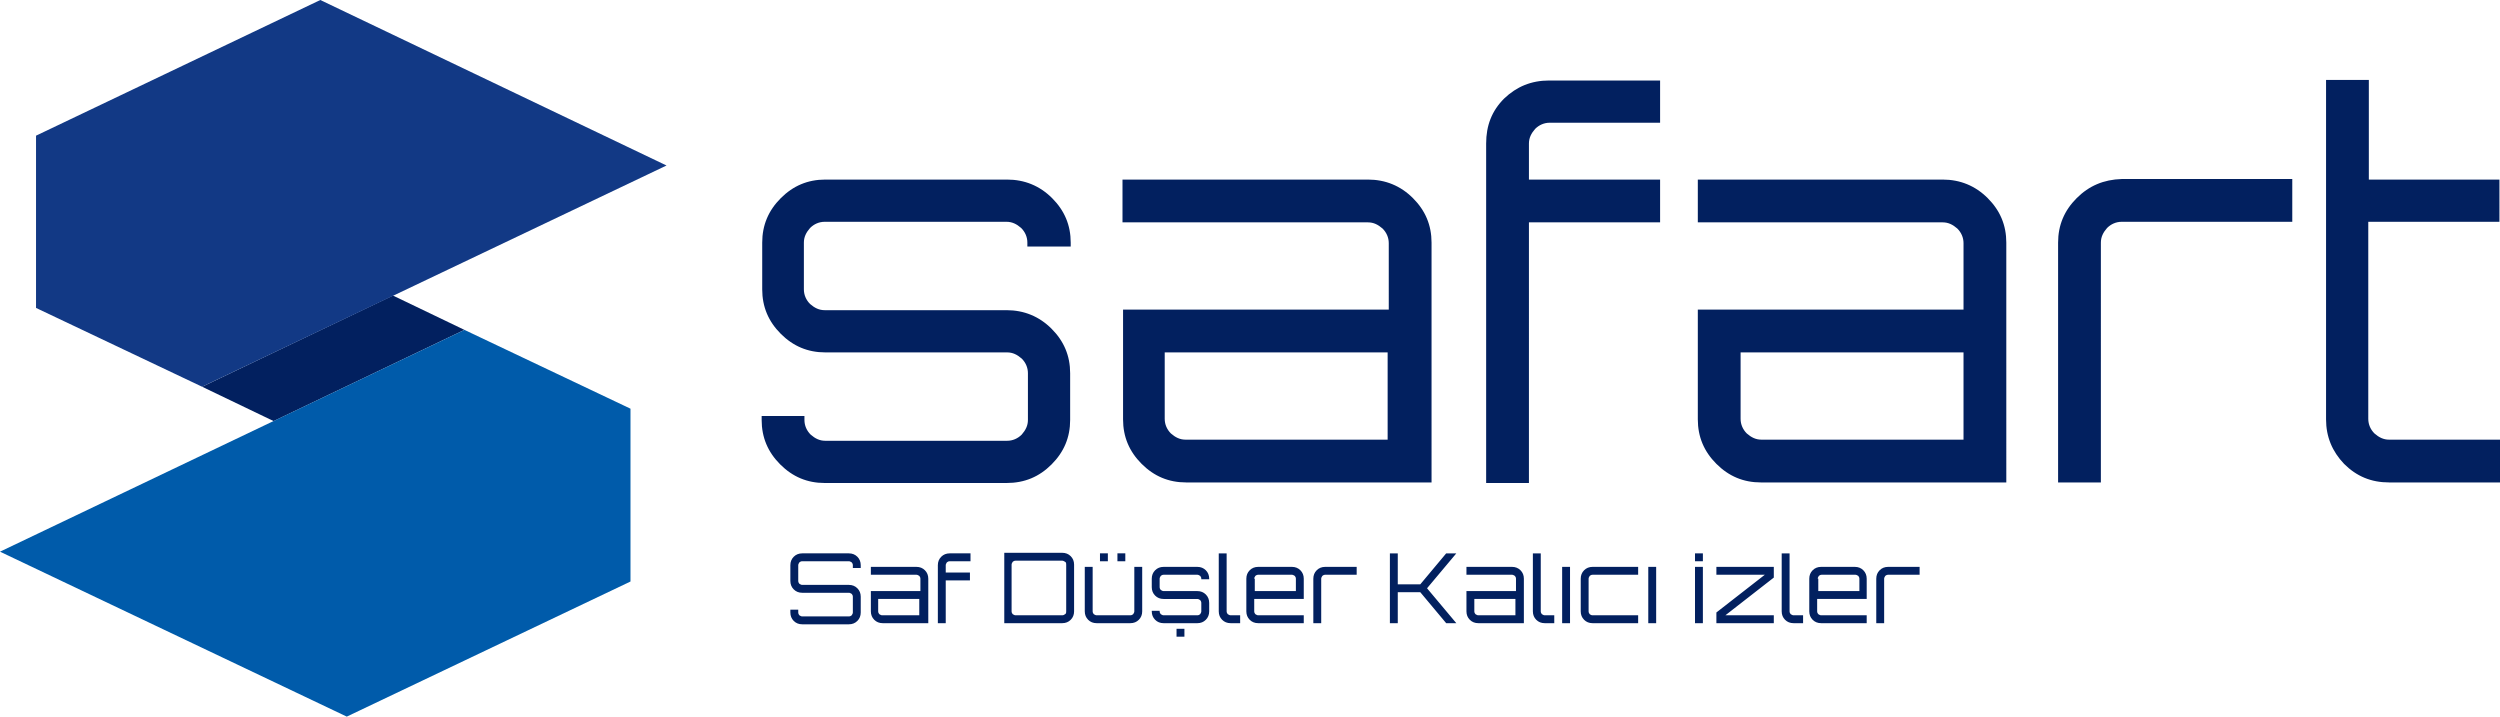
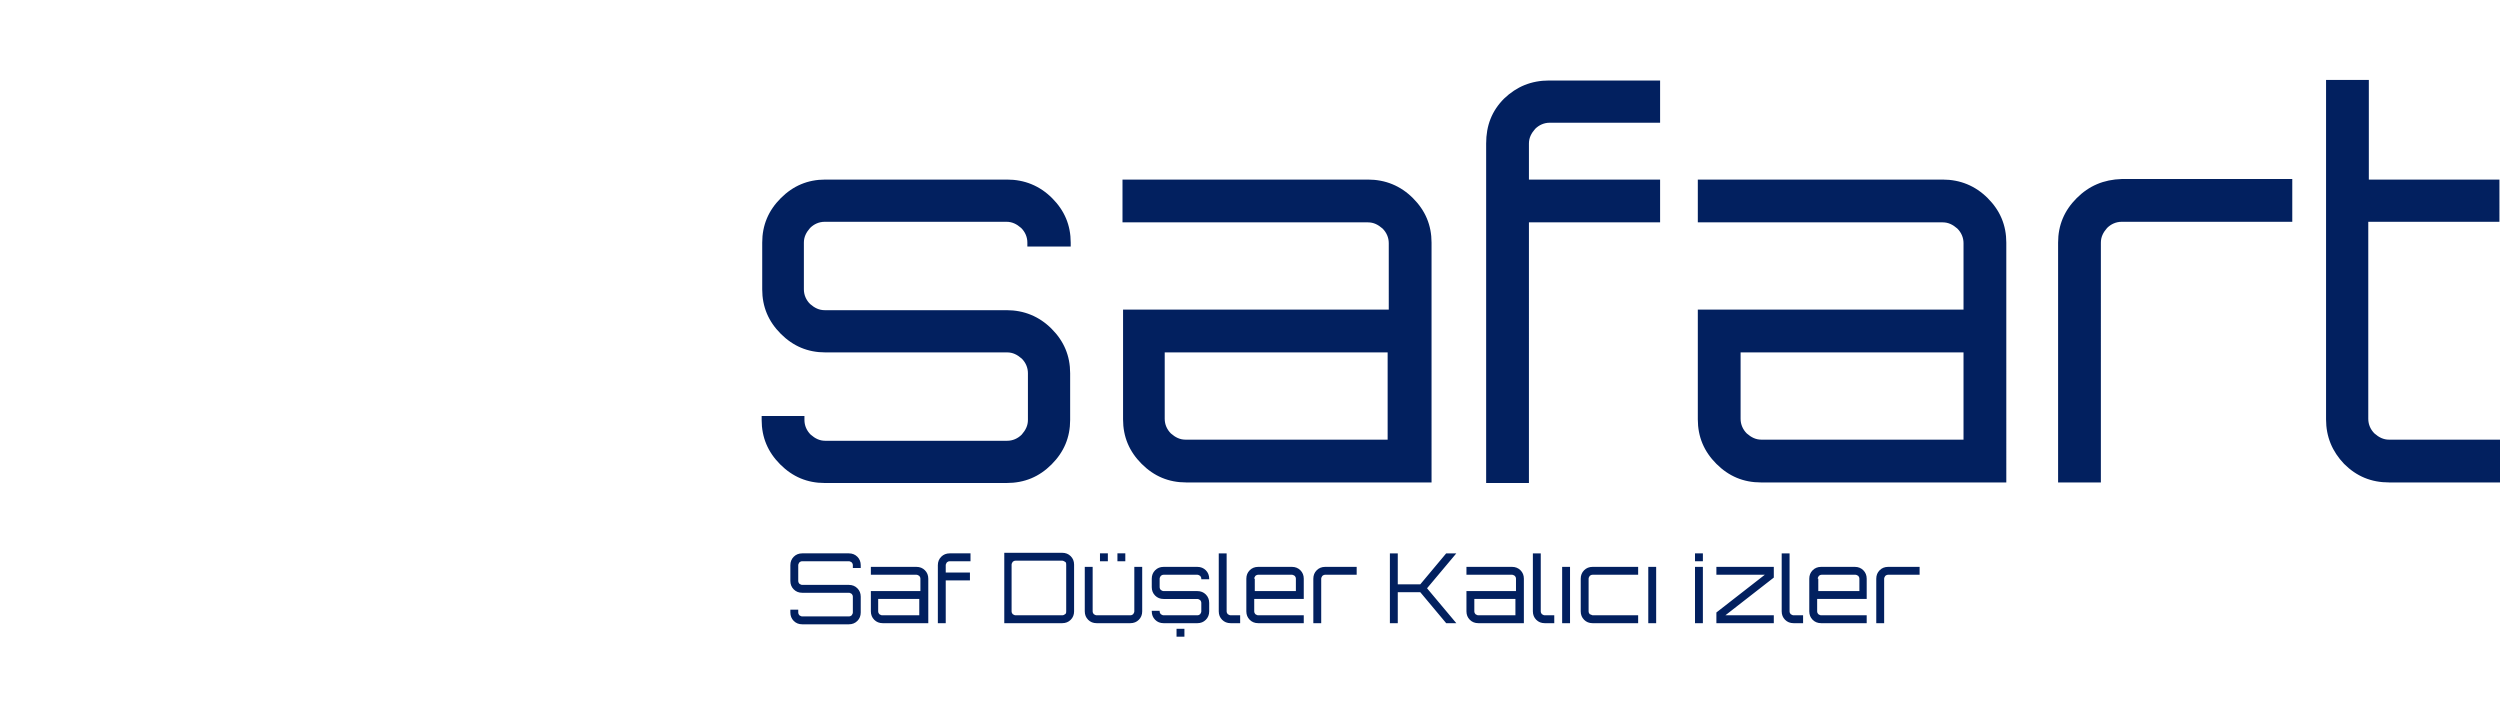
<svg xmlns="http://www.w3.org/2000/svg" xmlns:xlink="http://www.w3.org/1999/xlink" version="1.1" id="Layer_1" x="0px" y="0px" viewBox="0 0 444.1 127.3" style="enable-background:new 0 0 444.1 127.3;" xml:space="preserve">
  <style type="text/css">
	.st0{fill:#02205F;}
	.st1{fill:#123985;}
	.st2{fill:#005BAA;}
	.st3{clip-path:url(#SVGID_00000065783890340396516220000014687686723714106810_);fill:#02205F;}
</style>
-   <polygon class="st0" points="69.8,52.5 35.9,68.7 48.6,74.8 82.5,58.6 " />
-   <polygon class="st1" points="118.4,29.4 56.9,0 6.4,24.1 6.4,54.7 35.9,68.7 " />
-   <polygon class="st2" points="0,98 61.6,127.3 112,103.3 112,72.6 82.5,58.6 " />
  <g>
    <defs>
      <rect id="SVGID_1_" x="-75.6" y="-357.3" width="595.3" height="841.9" />
    </defs>
    <clipPath id="SVGID_00000083053373121241038910000003257798064791641529_">
      <use xlink:href="#SVGID_1_" style="overflow:visible;" />
    </clipPath>
    <path style="clip-path:url(#SVGID_00000083053373121241038910000003257798064791641529_);fill:#02205F;" d="M444.1,31.9h-23.3V14.2   h-7.6v60.3c0,3.1,1.1,5.7,3.2,7.9c2.2,2.2,4.8,3.3,8,3.3h19.7v-7.6h-19.7c-1,0-1.8-0.4-2.6-1.1c-0.7-0.7-1.1-1.6-1.1-2.6v-35h23.3   V31.9z M368.9,35.2c-2.2,2.2-3.3,4.8-3.3,7.9v42.6h7.6V43.1c0-1,0.4-1.8,1.1-2.6c0.7-0.7,1.6-1.1,2.6-1.1h30.3v-7.6h-30.3   C373.7,31.9,371.1,33,368.9,35.2 M312.9,78.1c-1,0-1.8-0.4-2.6-1.1c-0.7-0.7-1.1-1.6-1.1-2.6V62.6h39.6v15.5H312.9z M301.6,31.9   v7.6h43.5c1,0,1.8,0.4,2.6,1.1c0.7,0.7,1.1,1.6,1.1,2.6V55h-47.2v19.5c0,3.1,1.1,5.7,3.3,7.9c2.2,2.2,4.8,3.3,7.9,3.3h43.6V43.1   c0-3.1-1.1-5.7-3.3-7.9c-2.2-2.2-4.9-3.3-8-3.3H301.6z M294.9,21.9v-7.6h-19.7c-3.2,0-5.8,1.1-8,3.2c-2.2,2.2-3.2,4.8-3.2,8v60.3   h7.6V39.5h23.3v-7.6h-23.3v-6.4c0-1,0.4-1.8,1.1-2.6c0.7-0.7,1.6-1.1,2.6-1.1H294.9z M210.6,78.1c-1,0-1.8-0.4-2.6-1.1   c-0.7-0.7-1.1-1.6-1.1-2.6V62.6h39.6v15.5H210.6z M199.4,31.9v7.6H243c1,0,1.8,0.4,2.6,1.1c0.7,0.7,1.1,1.6,1.1,2.6V55h-47.2v19.5   c0,3.1,1.1,5.7,3.3,7.9c2.2,2.2,4.8,3.3,7.9,3.3h43.6V43.1c0-3.1-1.1-5.7-3.3-7.9c-2.2-2.2-4.9-3.3-8-3.3H199.4z M186.9,35.2   c-2.2-2.2-4.9-3.3-8-3.3h-32.3c-3.1,0-5.7,1.1-7.9,3.3c-2.2,2.2-3.3,4.8-3.3,7.9v8.3c0,3.1,1.1,5.7,3.3,7.9   c2.2,2.2,4.8,3.3,7.9,3.3h32.3c1,0,1.8,0.4,2.6,1.1c0.7,0.7,1.1,1.6,1.1,2.6v8.3c0,1-0.4,1.8-1.1,2.6c-0.7,0.7-1.6,1.1-2.6,1.1   h-32.3c-1,0-1.8-0.4-2.6-1.1c-0.7-0.7-1.1-1.6-1.1-2.6v-0.7h-7.6v0.7c0,3.1,1.1,5.7,3.3,7.9c2.2,2.2,4.8,3.3,7.9,3.3h32.3   c3.2,0,5.8-1.1,8-3.3c2.2-2.2,3.3-4.8,3.3-7.9v-8.3c0-3.1-1.1-5.7-3.3-7.9c-2.2-2.2-4.9-3.3-8-3.3h-32.3c-1,0-1.8-0.4-2.6-1.1   c-0.7-0.7-1.1-1.6-1.1-2.6v-8.3c0-1,0.4-1.8,1.1-2.6c0.7-0.7,1.6-1.1,2.6-1.1h32.3c1,0,1.8,0.4,2.6,1.1c0.7,0.7,1.1,1.6,1.1,2.6   v0.7h7.7v-0.7C190.2,40,189.1,37.4,186.9,35.2" />
-     <path style="clip-path:url(#SVGID_00000083053373121241038910000003257798064791641529_);fill:#02205F;" d="M333.9,101.3   c-0.4,0.4-0.6,0.9-0.6,1.5v7.9h1.4v-7.9c0-0.2,0.1-0.3,0.2-0.5c0.1-0.1,0.3-0.2,0.5-0.2h5.6v-1.4h-5.6   C334.8,100.7,334.3,100.9,333.9,101.3 M322.9,102.8c0-0.2,0.1-0.3,0.2-0.5c0.1-0.1,0.3-0.2,0.5-0.2h6c0.2,0,0.3,0.1,0.5,0.2   c0.1,0.1,0.2,0.3,0.2,0.5v2.2h-7.3V102.8z M323.5,100.7c-0.6,0-1.1,0.2-1.5,0.6c-0.4,0.4-0.6,0.9-0.6,1.5v5.8   c0,0.6,0.2,1.1,0.6,1.5c0.4,0.4,0.9,0.6,1.5,0.6h8.1v-1.4h-8.1c-0.2,0-0.3-0.1-0.5-0.2c-0.1-0.1-0.2-0.3-0.2-0.5v-2.2h8.8v-3.6   c0-0.6-0.2-1.1-0.6-1.5c-0.4-0.4-0.9-0.6-1.5-0.6H323.5z M316.5,108.6c0,0.6,0.2,1.1,0.6,1.5c0.4,0.4,0.9,0.6,1.5,0.6h1.7v-1.4   h-1.7c-0.2,0-0.3-0.1-0.5-0.2c-0.1-0.1-0.2-0.3-0.2-0.5V98.3h-1.4V108.6z M313.5,102.1l-8.6,6.7v1.9h10.2v-1.4h-8.6l8.6-6.7v-1.9   h-10.2v1.4H313.5z M302.5,100.7h-1.4v10h1.4V100.7z M294.2,100.7h-1.4v10h1.4V100.7z M282.4,109.1c-0.1-0.1-0.2-0.3-0.2-0.5v-5.8   c0-0.2,0.1-0.3,0.2-0.5c0.1-0.1,0.3-0.2,0.5-0.2h8.1v-1.4h-8.1c-0.6,0-1.1,0.2-1.5,0.6c-0.4,0.4-0.6,0.9-0.6,1.5v5.8   c0,0.6,0.2,1.1,0.6,1.5c0.4,0.4,0.9,0.6,1.5,0.6h8.1v-1.4h-8.1C282.7,109.3,282.5,109.2,282.4,109.1 M278.9,100.7h-1.4v10h1.4   V100.7z M272.3,108.6c0,0.6,0.2,1.1,0.6,1.5c0.4,0.4,0.9,0.6,1.5,0.6h1.7v-1.4h-1.7c-0.2,0-0.3-0.1-0.5-0.2   c-0.1-0.1-0.2-0.3-0.2-0.5V98.3h-1.4V108.6z M262.6,109.3c-0.2,0-0.3-0.1-0.5-0.2c-0.1-0.1-0.2-0.3-0.2-0.5v-2.2h7.3v2.9H262.6z    M260.5,100.7v1.4h8.1c0.2,0,0.3,0.1,0.5,0.2c0.1,0.1,0.2,0.3,0.2,0.5v2.2h-8.8v3.6c0,0.6,0.2,1.1,0.6,1.5c0.4,0.4,0.9,0.6,1.5,0.6   h8.1v-7.9c0-0.6-0.2-1.1-0.6-1.5c-0.4-0.4-0.9-0.6-1.5-0.6H260.5z M252.3,103.8h-4v-5.5h-1.4v12.4h1.4v-5.5h4l4.6,5.5h1.8l-5.2-6.2   l5.2-6.2h-1.8L252.3,103.8z M233.9,101.3c-0.4,0.4-0.6,0.9-0.6,1.5v7.9h1.4v-7.9c0-0.2,0.1-0.3,0.2-0.5c0.1-0.1,0.3-0.2,0.5-0.2   h5.6v-1.4h-5.6C234.8,100.7,234.3,100.9,233.9,101.3 M222.8,102.8c0-0.2,0.1-0.3,0.2-0.5c0.1-0.1,0.3-0.2,0.5-0.2h6   c0.2,0,0.3,0.1,0.5,0.2c0.1,0.1,0.2,0.3,0.2,0.5v2.2h-7.3V102.8z M223.5,100.7c-0.6,0-1.1,0.2-1.5,0.6c-0.4,0.4-0.6,0.9-0.6,1.5   v5.8c0,0.6,0.2,1.1,0.6,1.5c0.4,0.4,0.9,0.6,1.5,0.6h8.1v-1.4h-8.1c-0.2,0-0.3-0.1-0.5-0.2c-0.1-0.1-0.2-0.3-0.2-0.5v-2.2h8.8v-3.6   c0-0.6-0.2-1.1-0.6-1.5c-0.4-0.4-0.9-0.6-1.5-0.6H223.5z M216.5,108.6c0,0.6,0.2,1.1,0.6,1.5c0.4,0.4,0.9,0.6,1.5,0.6h1.7v-1.4   h-1.7c-0.2,0-0.3-0.1-0.5-0.2c-0.1-0.1-0.2-0.3-0.2-0.5V98.3h-1.4V108.6z M214.2,101.3c-0.4-0.4-0.9-0.6-1.5-0.6h-6   c-0.6,0-1.1,0.2-1.5,0.6c-0.4,0.4-0.6,0.9-0.6,1.5v1.5c0,0.6,0.2,1.1,0.6,1.5c0.4,0.4,0.9,0.6,1.5,0.6h6c0.2,0,0.3,0.1,0.5,0.2   c0.1,0.1,0.2,0.3,0.2,0.5v1.5c0,0.2-0.1,0.3-0.2,0.5c-0.1,0.1-0.3,0.2-0.5,0.2h-6c-0.2,0-0.3-0.1-0.5-0.2c-0.1-0.1-0.2-0.3-0.2-0.5   v-0.1h-1.4v0.1c0,0.6,0.2,1.1,0.6,1.5c0.4,0.4,0.9,0.6,1.5,0.6h6c0.6,0,1.1-0.2,1.5-0.6c0.4-0.4,0.6-0.9,0.6-1.5v-1.5   c0-0.6-0.2-1.1-0.6-1.5c-0.4-0.4-0.9-0.6-1.5-0.6h-6c-0.2,0-0.3-0.1-0.5-0.2c-0.1-0.1-0.2-0.3-0.2-0.5v-1.5c0-0.2,0.1-0.3,0.2-0.5   c0.1-0.1,0.3-0.2,0.5-0.2h6c0.2,0,0.3,0.1,0.5,0.2c0.1,0.1,0.2,0.3,0.2,0.5v0.1h1.4v-0.1C214.8,102.2,214.6,101.7,214.2,101.3    M195.4,99.7h1.4v-1.4h-1.4V99.7z M198.5,99.7h1.4v-1.4h-1.4V99.7z M201.5,108.6c0,0.2-0.1,0.3-0.2,0.5c-0.1,0.1-0.3,0.2-0.5,0.2   h-6c-0.2,0-0.3-0.1-0.5-0.2c-0.1-0.1-0.2-0.3-0.2-0.5v-7.9h-1.4v7.9c0,0.6,0.2,1.1,0.6,1.5c0.4,0.4,0.9,0.6,1.5,0.6h6   c0.6,0,1.1-0.2,1.5-0.6c0.4-0.4,0.6-0.9,0.6-1.5v-7.9h-1.4V108.6z M189.2,109.1c-0.1,0.1-0.3,0.2-0.5,0.2h-8.3   c-0.2,0-0.3-0.1-0.5-0.2c-0.1-0.1-0.2-0.3-0.2-0.5v-8.3c0-0.2,0.1-0.3,0.2-0.5c0.1-0.1,0.3-0.2,0.5-0.2h8.3c0.2,0,0.3,0.1,0.5,0.2   s0.2,0.3,0.2,0.5v8.3C189.4,108.8,189.4,109,189.2,109.1 M178.4,110.7h10.3c0.6,0,1.1-0.2,1.5-0.6c0.4-0.4,0.6-0.9,0.6-1.5v-8.3   c0-0.6-0.2-1.1-0.6-1.5c-0.4-0.4-0.9-0.6-1.5-0.6h-10.3V110.7z M172.4,99.7v-1.4h-3.7c-0.6,0-1.1,0.2-1.5,0.6   c-0.4,0.4-0.6,0.9-0.6,1.5v10.3h1.4v-7.6h4.3v-1.4H168v-1.3c0-0.2,0.1-0.3,0.2-0.5c0.1-0.1,0.3-0.2,0.5-0.2H172.4z M156.7,109.3   c-0.2,0-0.3-0.1-0.5-0.2c-0.1-0.1-0.2-0.3-0.2-0.5v-2.2h7.3v2.9H156.7z M154.7,100.7v1.4h8.1c0.2,0,0.3,0.1,0.5,0.2   c0.1,0.1,0.2,0.3,0.2,0.5v2.2h-8.8v3.6c0,0.6,0.2,1.1,0.6,1.5c0.4,0.4,0.9,0.6,1.5,0.6h8.1v-7.9c0-0.6-0.2-1.1-0.6-1.5   c-0.4-0.4-0.9-0.6-1.5-0.6H154.7z M152.3,98.9c-0.4-0.4-0.9-0.6-1.5-0.6h-8.3c-0.6,0-1.1,0.2-1.5,0.6s-0.6,0.9-0.6,1.5v2.8   c0,0.6,0.2,1.1,0.6,1.5s0.9,0.6,1.5,0.6h8.3c0.2,0,0.3,0.1,0.5,0.2c0.1,0.1,0.2,0.3,0.2,0.5v2.8c0,0.2-0.1,0.3-0.2,0.5   c-0.1,0.1-0.3,0.2-0.5,0.2h-8.3c-0.2,0-0.3-0.1-0.5-0.2c-0.1-0.1-0.2-0.3-0.2-0.5v-0.5h-1.4v0.5c0,0.6,0.2,1.1,0.6,1.5   c0.4,0.4,0.9,0.6,1.5,0.6h8.3c0.6,0,1.1-0.2,1.5-0.6c0.4-0.4,0.6-0.9,0.6-1.5v-2.8c0-0.6-0.2-1.1-0.6-1.5c-0.4-0.4-0.9-0.6-1.5-0.6   h-8.3c-0.2,0-0.3-0.1-0.5-0.2c-0.1-0.1-0.2-0.3-0.2-0.5v-2.8c0-0.2,0.1-0.3,0.2-0.5c0.1-0.1,0.3-0.2,0.5-0.2h8.3   c0.2,0,0.3,0.1,0.5,0.2c0.1,0.1,0.2,0.3,0.2,0.5v0.5h1.4v-0.5C152.9,99.8,152.7,99.3,152.3,98.9" />
+     <path style="clip-path:url(#SVGID_00000083053373121241038910000003257798064791641529_);fill:#02205F;" d="M333.9,101.3   c-0.4,0.4-0.6,0.9-0.6,1.5v7.9h1.4v-7.9c0-0.2,0.1-0.3,0.2-0.5c0.1-0.1,0.3-0.2,0.5-0.2h5.6v-1.4h-5.6   C334.8,100.7,334.3,100.9,333.9,101.3 M322.9,102.8c0-0.2,0.1-0.3,0.2-0.5c0.1-0.1,0.3-0.2,0.5-0.2h6c0.2,0,0.3,0.1,0.5,0.2   c0.1,0.1,0.2,0.3,0.2,0.5v2.2h-7.3V102.8z M323.5,100.7c-0.6,0-1.1,0.2-1.5,0.6c-0.4,0.4-0.6,0.9-0.6,1.5v5.8   c0,0.6,0.2,1.1,0.6,1.5c0.4,0.4,0.9,0.6,1.5,0.6h8.1v-1.4h-8.1c-0.2,0-0.3-0.1-0.5-0.2c-0.1-0.1-0.2-0.3-0.2-0.5v-2.2h8.8v-3.6   c0-0.6-0.2-1.1-0.6-1.5c-0.4-0.4-0.9-0.6-1.5-0.6H323.5z M316.5,108.6c0,0.6,0.2,1.1,0.6,1.5c0.4,0.4,0.9,0.6,1.5,0.6h1.7v-1.4   h-1.7c-0.2,0-0.3-0.1-0.5-0.2c-0.1-0.1-0.2-0.3-0.2-0.5V98.3h-1.4V108.6z M313.5,102.1l-8.6,6.7v1.9h10.2v-1.4h-8.6l8.6-6.7v-1.9   h-10.2v1.4H313.5z M302.5,100.7h-1.4v10h1.4V100.7z M294.2,100.7h-1.4v10h1.4V100.7z M282.4,109.1c-0.1-0.1-0.2-0.3-0.2-0.5v-5.8   c0-0.2,0.1-0.3,0.2-0.5c0.1-0.1,0.3-0.2,0.5-0.2h8.1v-1.4h-8.1c-0.6,0-1.1,0.2-1.5,0.6c-0.4,0.4-0.6,0.9-0.6,1.5v5.8   c0,0.6,0.2,1.1,0.6,1.5c0.4,0.4,0.9,0.6,1.5,0.6h8.1v-1.4h-8.1M278.9,100.7h-1.4v10h1.4   V100.7z M272.3,108.6c0,0.6,0.2,1.1,0.6,1.5c0.4,0.4,0.9,0.6,1.5,0.6h1.7v-1.4h-1.7c-0.2,0-0.3-0.1-0.5-0.2   c-0.1-0.1-0.2-0.3-0.2-0.5V98.3h-1.4V108.6z M262.6,109.3c-0.2,0-0.3-0.1-0.5-0.2c-0.1-0.1-0.2-0.3-0.2-0.5v-2.2h7.3v2.9H262.6z    M260.5,100.7v1.4h8.1c0.2,0,0.3,0.1,0.5,0.2c0.1,0.1,0.2,0.3,0.2,0.5v2.2h-8.8v3.6c0,0.6,0.2,1.1,0.6,1.5c0.4,0.4,0.9,0.6,1.5,0.6   h8.1v-7.9c0-0.6-0.2-1.1-0.6-1.5c-0.4-0.4-0.9-0.6-1.5-0.6H260.5z M252.3,103.8h-4v-5.5h-1.4v12.4h1.4v-5.5h4l4.6,5.5h1.8l-5.2-6.2   l5.2-6.2h-1.8L252.3,103.8z M233.9,101.3c-0.4,0.4-0.6,0.9-0.6,1.5v7.9h1.4v-7.9c0-0.2,0.1-0.3,0.2-0.5c0.1-0.1,0.3-0.2,0.5-0.2   h5.6v-1.4h-5.6C234.8,100.7,234.3,100.9,233.9,101.3 M222.8,102.8c0-0.2,0.1-0.3,0.2-0.5c0.1-0.1,0.3-0.2,0.5-0.2h6   c0.2,0,0.3,0.1,0.5,0.2c0.1,0.1,0.2,0.3,0.2,0.5v2.2h-7.3V102.8z M223.5,100.7c-0.6,0-1.1,0.2-1.5,0.6c-0.4,0.4-0.6,0.9-0.6,1.5   v5.8c0,0.6,0.2,1.1,0.6,1.5c0.4,0.4,0.9,0.6,1.5,0.6h8.1v-1.4h-8.1c-0.2,0-0.3-0.1-0.5-0.2c-0.1-0.1-0.2-0.3-0.2-0.5v-2.2h8.8v-3.6   c0-0.6-0.2-1.1-0.6-1.5c-0.4-0.4-0.9-0.6-1.5-0.6H223.5z M216.5,108.6c0,0.6,0.2,1.1,0.6,1.5c0.4,0.4,0.9,0.6,1.5,0.6h1.7v-1.4   h-1.7c-0.2,0-0.3-0.1-0.5-0.2c-0.1-0.1-0.2-0.3-0.2-0.5V98.3h-1.4V108.6z M214.2,101.3c-0.4-0.4-0.9-0.6-1.5-0.6h-6   c-0.6,0-1.1,0.2-1.5,0.6c-0.4,0.4-0.6,0.9-0.6,1.5v1.5c0,0.6,0.2,1.1,0.6,1.5c0.4,0.4,0.9,0.6,1.5,0.6h6c0.2,0,0.3,0.1,0.5,0.2   c0.1,0.1,0.2,0.3,0.2,0.5v1.5c0,0.2-0.1,0.3-0.2,0.5c-0.1,0.1-0.3,0.2-0.5,0.2h-6c-0.2,0-0.3-0.1-0.5-0.2c-0.1-0.1-0.2-0.3-0.2-0.5   v-0.1h-1.4v0.1c0,0.6,0.2,1.1,0.6,1.5c0.4,0.4,0.9,0.6,1.5,0.6h6c0.6,0,1.1-0.2,1.5-0.6c0.4-0.4,0.6-0.9,0.6-1.5v-1.5   c0-0.6-0.2-1.1-0.6-1.5c-0.4-0.4-0.9-0.6-1.5-0.6h-6c-0.2,0-0.3-0.1-0.5-0.2c-0.1-0.1-0.2-0.3-0.2-0.5v-1.5c0-0.2,0.1-0.3,0.2-0.5   c0.1-0.1,0.3-0.2,0.5-0.2h6c0.2,0,0.3,0.1,0.5,0.2c0.1,0.1,0.2,0.3,0.2,0.5v0.1h1.4v-0.1C214.8,102.2,214.6,101.7,214.2,101.3    M195.4,99.7h1.4v-1.4h-1.4V99.7z M198.5,99.7h1.4v-1.4h-1.4V99.7z M201.5,108.6c0,0.2-0.1,0.3-0.2,0.5c-0.1,0.1-0.3,0.2-0.5,0.2   h-6c-0.2,0-0.3-0.1-0.5-0.2c-0.1-0.1-0.2-0.3-0.2-0.5v-7.9h-1.4v7.9c0,0.6,0.2,1.1,0.6,1.5c0.4,0.4,0.9,0.6,1.5,0.6h6   c0.6,0,1.1-0.2,1.5-0.6c0.4-0.4,0.6-0.9,0.6-1.5v-7.9h-1.4V108.6z M189.2,109.1c-0.1,0.1-0.3,0.2-0.5,0.2h-8.3   c-0.2,0-0.3-0.1-0.5-0.2c-0.1-0.1-0.2-0.3-0.2-0.5v-8.3c0-0.2,0.1-0.3,0.2-0.5c0.1-0.1,0.3-0.2,0.5-0.2h8.3c0.2,0,0.3,0.1,0.5,0.2   s0.2,0.3,0.2,0.5v8.3C189.4,108.8,189.4,109,189.2,109.1 M178.4,110.7h10.3c0.6,0,1.1-0.2,1.5-0.6c0.4-0.4,0.6-0.9,0.6-1.5v-8.3   c0-0.6-0.2-1.1-0.6-1.5c-0.4-0.4-0.9-0.6-1.5-0.6h-10.3V110.7z M172.4,99.7v-1.4h-3.7c-0.6,0-1.1,0.2-1.5,0.6   c-0.4,0.4-0.6,0.9-0.6,1.5v10.3h1.4v-7.6h4.3v-1.4H168v-1.3c0-0.2,0.1-0.3,0.2-0.5c0.1-0.1,0.3-0.2,0.5-0.2H172.4z M156.7,109.3   c-0.2,0-0.3-0.1-0.5-0.2c-0.1-0.1-0.2-0.3-0.2-0.5v-2.2h7.3v2.9H156.7z M154.7,100.7v1.4h8.1c0.2,0,0.3,0.1,0.5,0.2   c0.1,0.1,0.2,0.3,0.2,0.5v2.2h-8.8v3.6c0,0.6,0.2,1.1,0.6,1.5c0.4,0.4,0.9,0.6,1.5,0.6h8.1v-7.9c0-0.6-0.2-1.1-0.6-1.5   c-0.4-0.4-0.9-0.6-1.5-0.6H154.7z M152.3,98.9c-0.4-0.4-0.9-0.6-1.5-0.6h-8.3c-0.6,0-1.1,0.2-1.5,0.6s-0.6,0.9-0.6,1.5v2.8   c0,0.6,0.2,1.1,0.6,1.5s0.9,0.6,1.5,0.6h8.3c0.2,0,0.3,0.1,0.5,0.2c0.1,0.1,0.2,0.3,0.2,0.5v2.8c0,0.2-0.1,0.3-0.2,0.5   c-0.1,0.1-0.3,0.2-0.5,0.2h-8.3c-0.2,0-0.3-0.1-0.5-0.2c-0.1-0.1-0.2-0.3-0.2-0.5v-0.5h-1.4v0.5c0,0.6,0.2,1.1,0.6,1.5   c0.4,0.4,0.9,0.6,1.5,0.6h8.3c0.6,0,1.1-0.2,1.5-0.6c0.4-0.4,0.6-0.9,0.6-1.5v-2.8c0-0.6-0.2-1.1-0.6-1.5c-0.4-0.4-0.9-0.6-1.5-0.6   h-8.3c-0.2,0-0.3-0.1-0.5-0.2c-0.1-0.1-0.2-0.3-0.2-0.5v-2.8c0-0.2,0.1-0.3,0.2-0.5c0.1-0.1,0.3-0.2,0.5-0.2h8.3   c0.2,0,0.3,0.1,0.5,0.2c0.1,0.1,0.2,0.3,0.2,0.5v0.5h1.4v-0.5C152.9,99.8,152.7,99.3,152.3,98.9" />
  </g>
  <rect x="209" y="111.7" class="st0" width="1.4" height="1.4" />
  <rect x="301.1" y="98.3" class="st0" width="1.4" height="1.4" />
</svg>